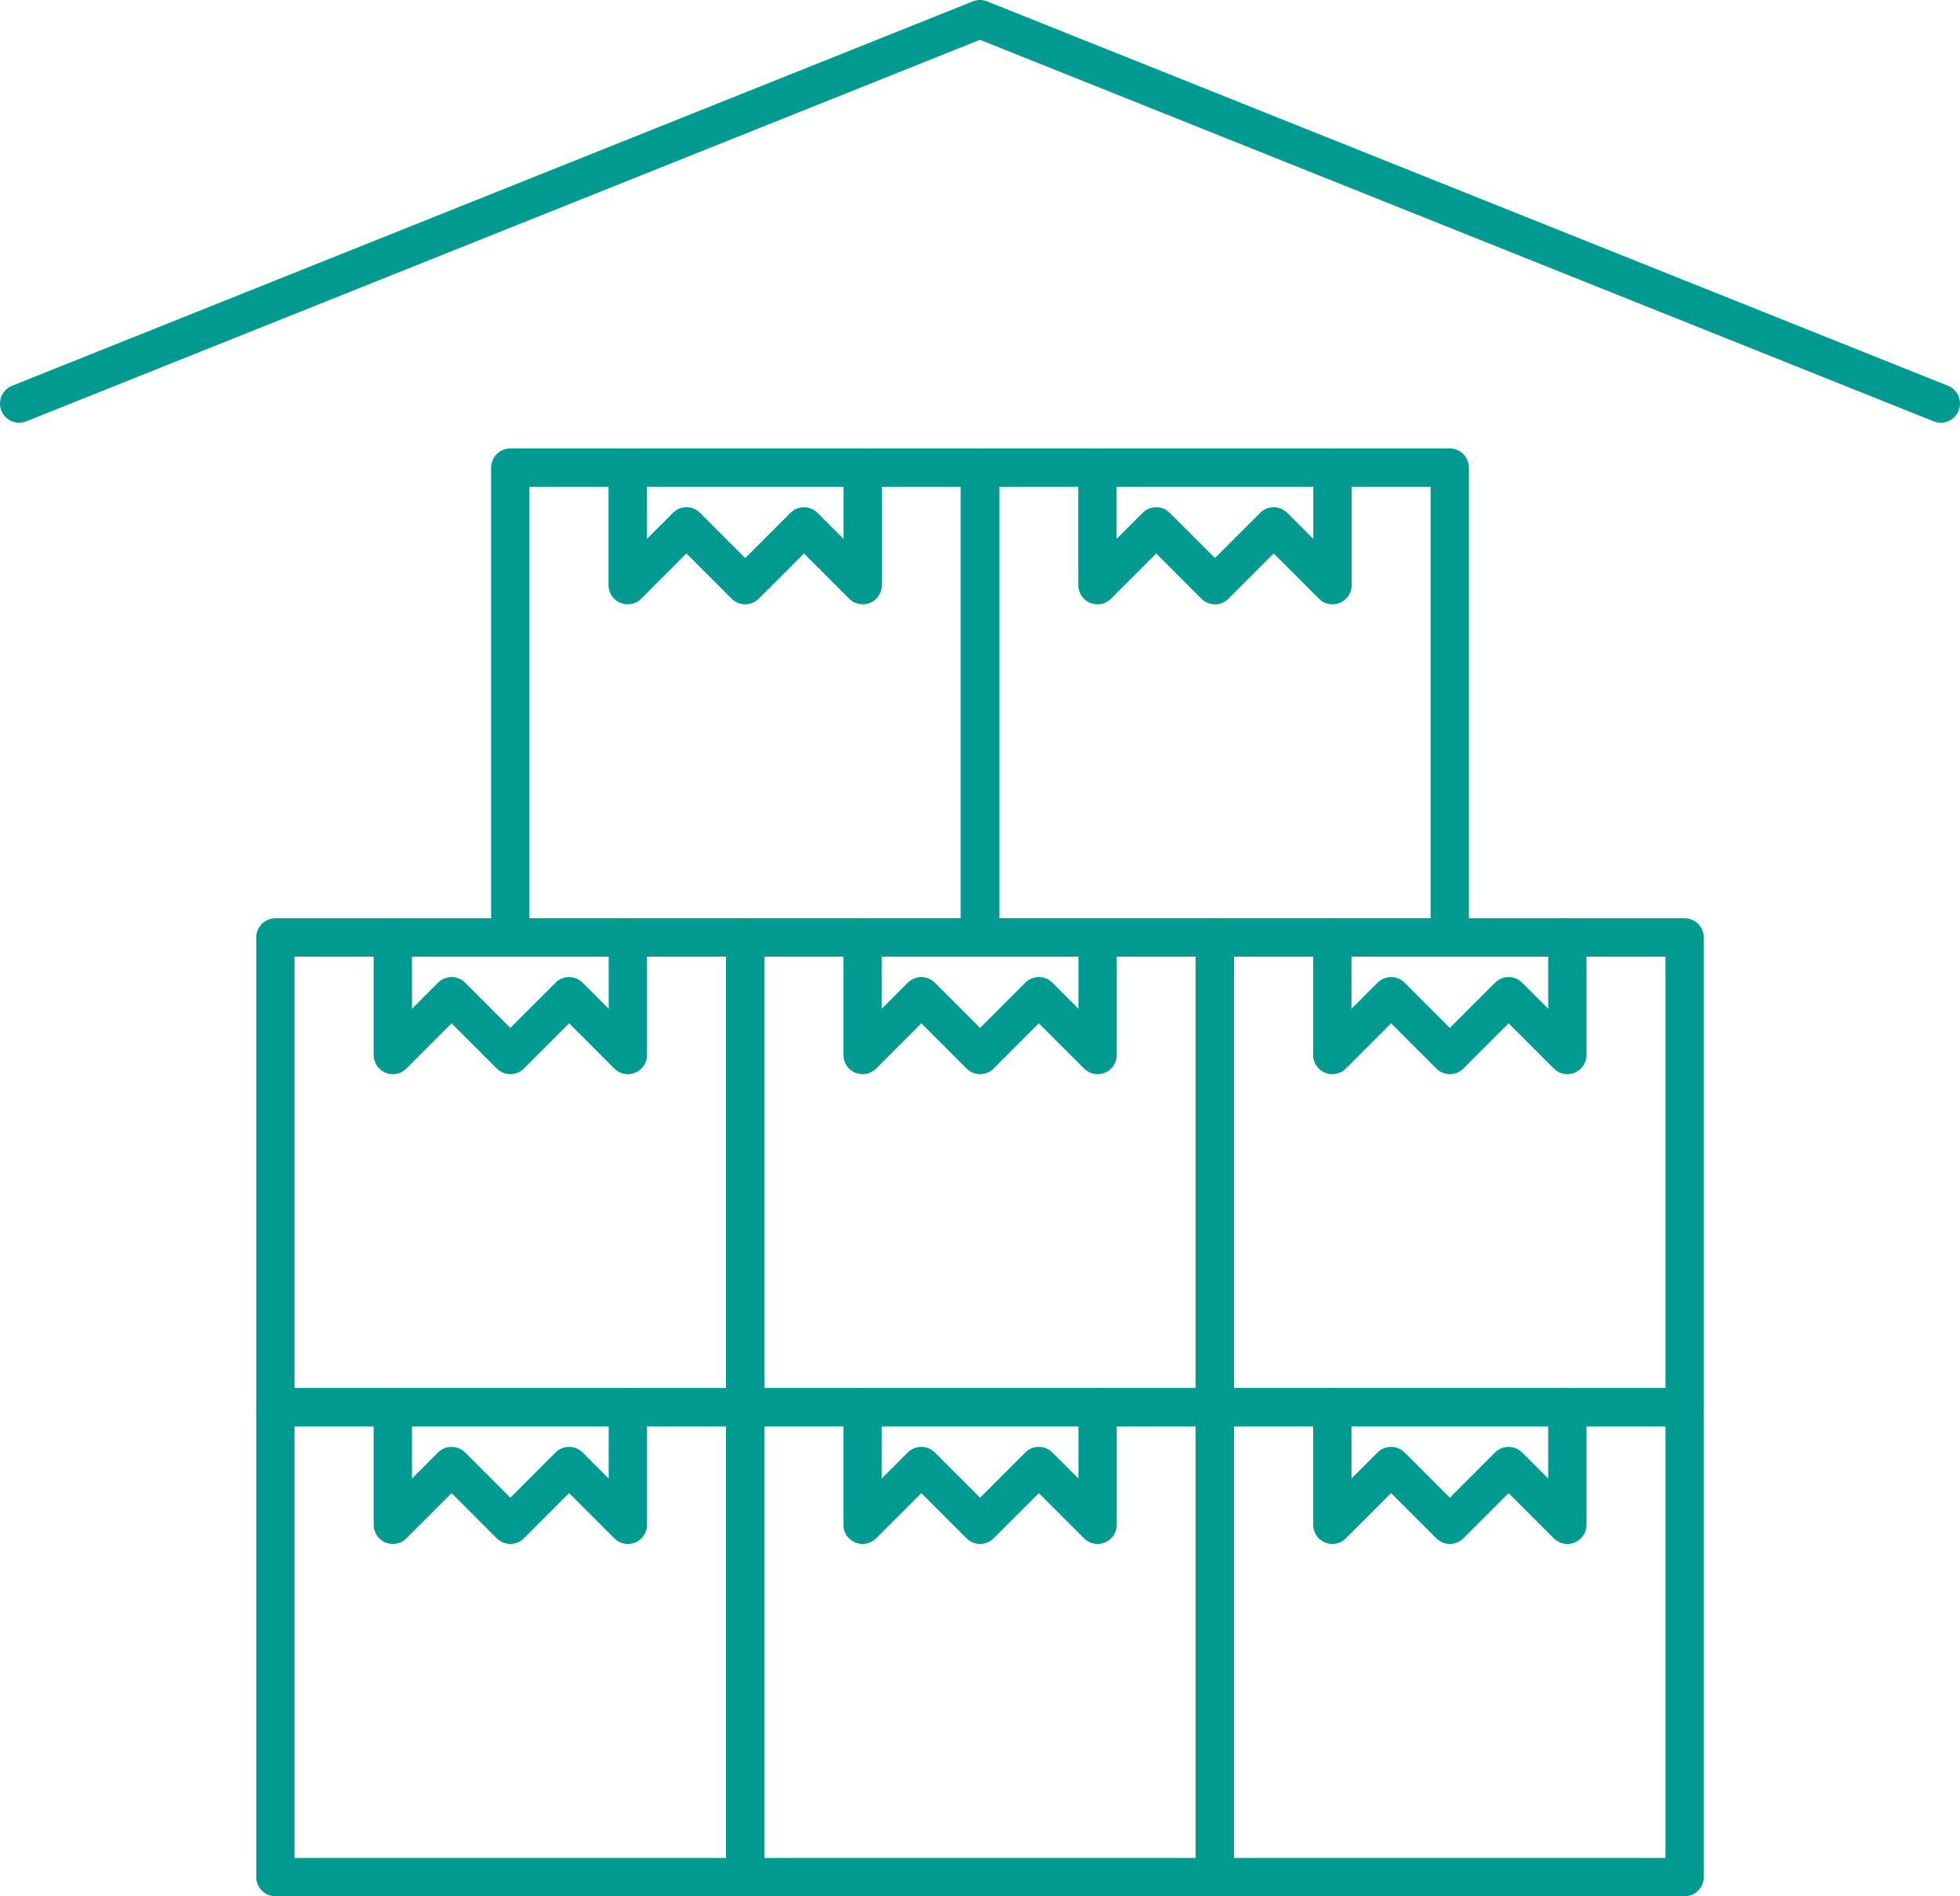
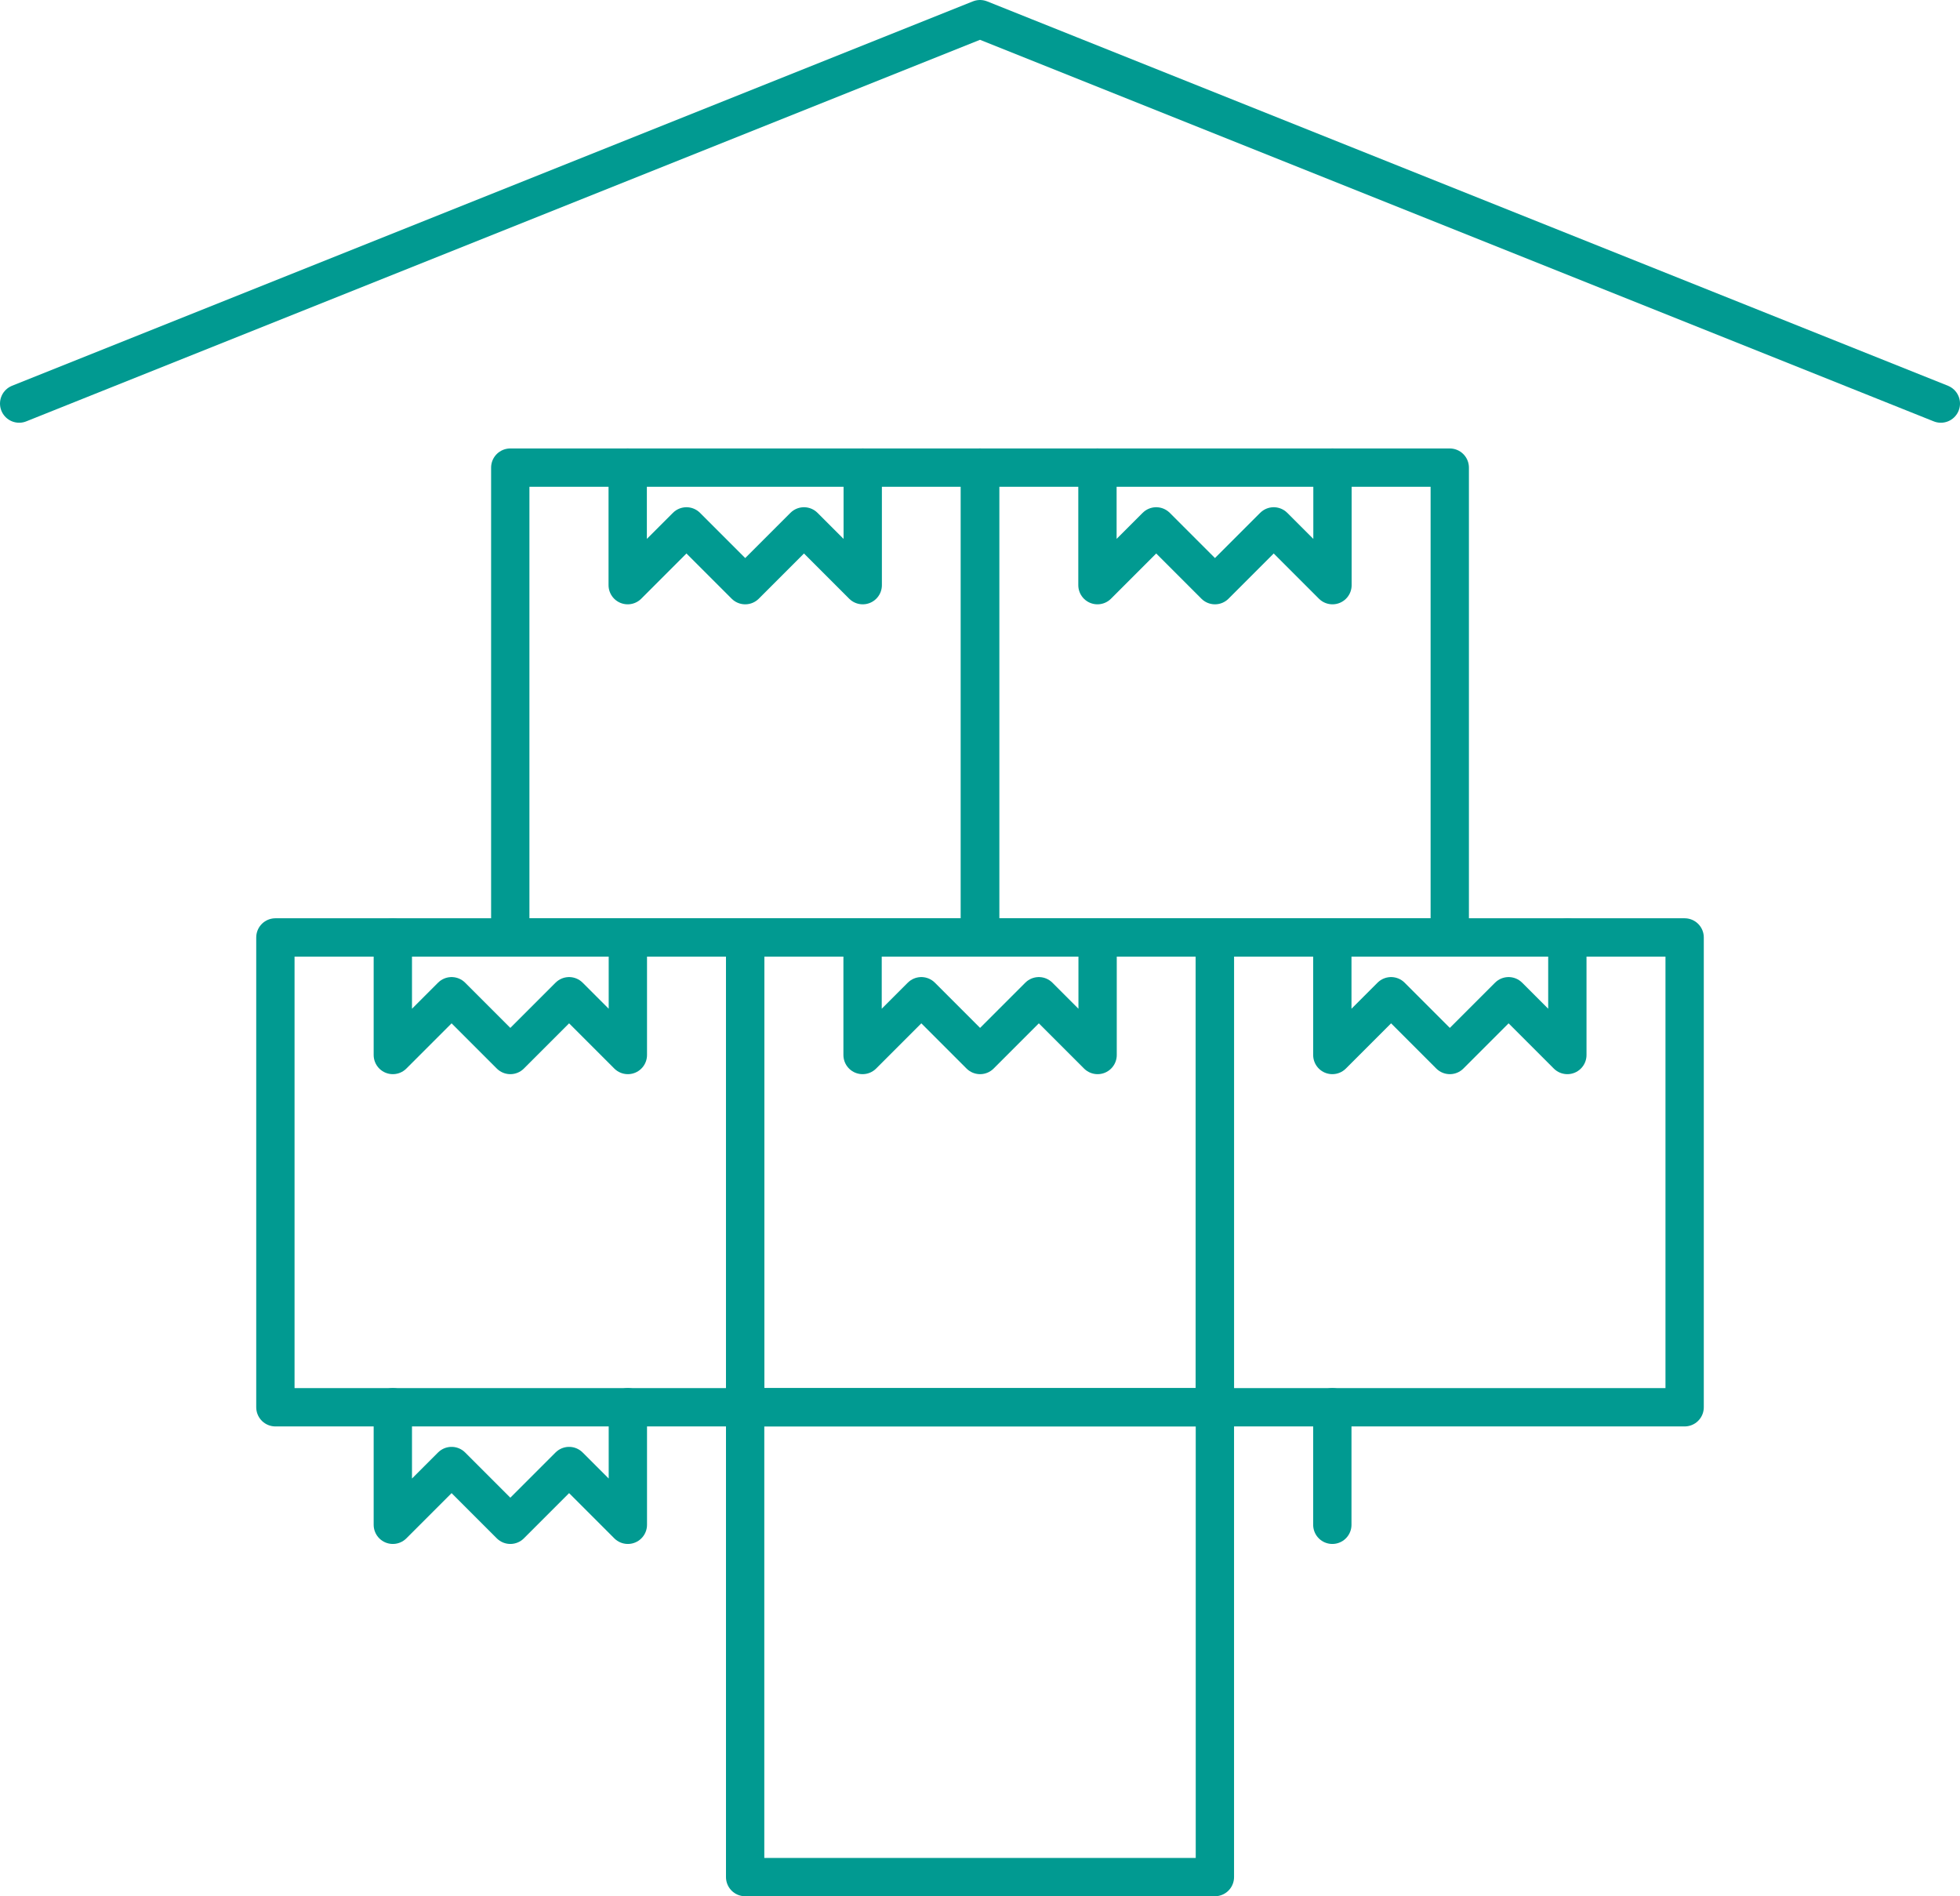
<svg xmlns="http://www.w3.org/2000/svg" id="Layer_2" data-name="Layer 2" viewBox="0 0 76.723 74.216">
  <g id="Layer_1-2" data-name="Layer 1">
    <g id="Group_99" data-name="Group 99">
      <g id="Group_98" data-name="Group 98">
        <path id="Path_162" data-name="Path 162" d="m75.973,15.795L38.362.75.75,15.795" style="fill: none; stroke: #019a91; stroke-linecap: round; stroke-linejoin: round; stroke-width: 1.5px;" />
-         <rect id="Rectangle_118" data-name="Rectangle 118" x="47.556" y="55.078" width="18.388" height="18.388" style="fill: none; stroke: #019a91; stroke-linecap: round; stroke-linejoin: round; stroke-width: 1.5px;" />
        <rect id="Rectangle_119" data-name="Rectangle 119" x="29.168" y="55.078" width="18.388" height="18.388" style="fill: none; stroke: #019a91; stroke-linecap: round; stroke-linejoin: round; stroke-width: 1.5px;" />
-         <rect id="Rectangle_120" data-name="Rectangle 120" x="10.78" y="55.078" width="18.388" height="18.388" style="fill: none; stroke: #019a91; stroke-linecap: round; stroke-linejoin: round; stroke-width: 1.5px;" />
      </g>
    </g>
    <path id="Path_163" data-name="Path 163" d="m15.377,55.078v4.6l2.3-2.3,2.3,2.3,2.3-2.3,2.3,2.3v-4.6" style="fill: none; stroke: #019a91; stroke-linecap: round; stroke-linejoin: round; stroke-width: 1.5px;" />
-     <path id="Path_164" data-name="Path 164" d="m33.765,55.078v4.6l2.3-2.3,2.3,2.3,2.3-2.3,2.3,2.3v-4.6" style="fill: none; stroke: #019a91; stroke-linecap: round; stroke-linejoin: round; stroke-width: 1.5px;" />
    <rect id="Rectangle_122" data-name="Rectangle 122" x="38.362" y="18.302" width="18.388" height="18.388" style="fill: none; stroke: #019a91; stroke-linecap: round; stroke-linejoin: round; stroke-width: 1.5px;" />
    <rect id="Rectangle_123" data-name="Rectangle 123" x="19.974" y="18.302" width="18.388" height="18.388" style="fill: none; stroke: #019a91; stroke-linecap: round; stroke-linejoin: round; stroke-width: 1.5px;" />
    <path id="Path_165" data-name="Path 165" d="m24.571,18.302v4.6l2.3-2.3,2.3,2.3,2.3-2.3,2.3,2.3v-4.6" style="fill: none; stroke: #019a91; stroke-linecap: round; stroke-linejoin: round; stroke-width: 1.5px;" />
    <path id="Path_166" data-name="Path 166" d="m42.959,18.302v4.6l2.3-2.3,2.3,2.3,2.3-2.3,2.3,2.3v-4.6" style="fill: none; stroke: #019a91; stroke-linecap: round; stroke-linejoin: round; stroke-width: 1.5px;" />
-     <path id="Path_167" data-name="Path 167" d="m52.153,55.078v4.6l2.3-2.3,2.3,2.3,2.3-2.3,2.3,2.3v-4.6" style="fill: none; stroke: #019a91; stroke-linecap: round; stroke-linejoin: round; stroke-width: 1.5px;" />
+     <path id="Path_167" data-name="Path 167" d="m52.153,55.078v4.6v-4.6" style="fill: none; stroke: #019a91; stroke-linecap: round; stroke-linejoin: round; stroke-width: 1.5px;" />
    <rect id="Rectangle_124" data-name="Rectangle 124" x="47.556" y="36.69" width="18.388" height="18.388" style="fill: none; stroke: #019a91; stroke-linecap: round; stroke-linejoin: round; stroke-width: 1.5px;" />
    <rect id="Rectangle_125" data-name="Rectangle 125" x="29.168" y="36.69" width="18.388" height="18.388" style="fill: none; stroke: #019a91; stroke-linecap: round; stroke-linejoin: round; stroke-width: 1.5px;" />
    <rect id="Rectangle_126" data-name="Rectangle 126" x="10.78" y="36.69" width="18.388" height="18.388" style="fill: none; stroke: #019a91; stroke-linecap: round; stroke-linejoin: round; stroke-width: 1.5px;" />
    <path id="Path_168" data-name="Path 168" d="m15.377,36.691v4.6l2.3-2.3,2.3,2.3,2.3-2.3,2.3,2.3v-4.6" style="fill: none; stroke: #019a91; stroke-linecap: round; stroke-linejoin: round; stroke-width: 1.5px;" />
    <path id="Path_169" data-name="Path 169" d="m33.765,36.691v4.6l2.3-2.3,2.3,2.3,2.3-2.3,2.3,2.3v-4.6" style="fill: none; stroke: #019a91; stroke-linecap: round; stroke-linejoin: round; stroke-width: 1.5px;" />
    <path id="Path_170" data-name="Path 170" d="m52.153,36.691v4.6l2.3-2.3,2.3,2.3,2.3-2.3,2.3,2.3v-4.6" style="fill: none; stroke: #019a91; stroke-linecap: round; stroke-linejoin: round; stroke-width: 1.5px;" />
  </g>
</svg>